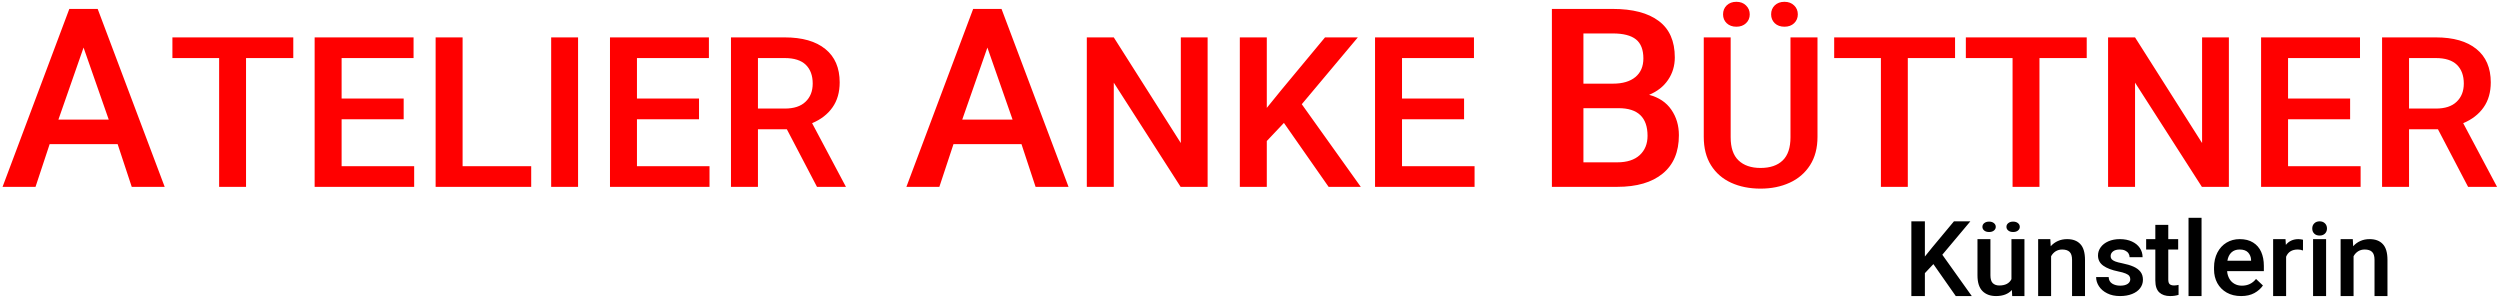
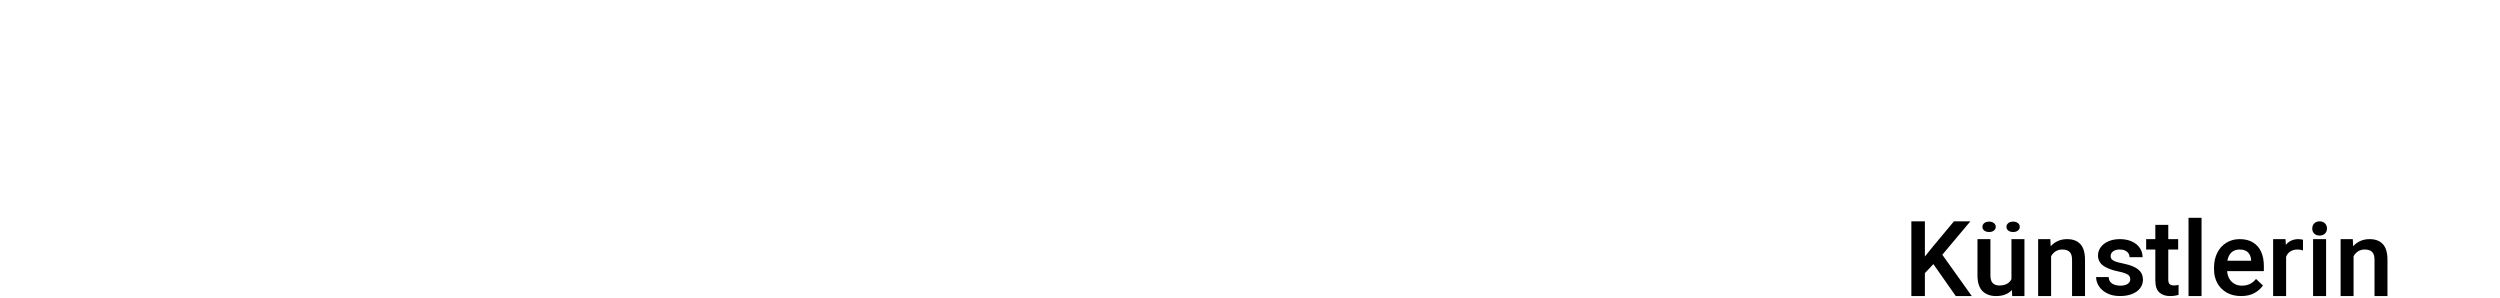
<svg xmlns="http://www.w3.org/2000/svg" xmlns:ns1="http://sodipodi.sourceforge.net/DTD/sodipodi-0.dtd" xmlns:ns2="http://www.inkscape.org/namespaces/inkscape" width="9.375in" height="1.117in" viewBox="0 0 2812.5 335.035" version="1.1" id="svg3" ns1:docname="logo.svg" xml:space="preserve" ns2:version="1.2.1 (9c6d41e410, 2022-07-14)">
  <defs id="defs7" />
  <g ns2:groupmode="layer" id="layer1" ns2:label="Layer 1" transform="translate(-251.858,-314.5)">
    <path id="Künstlerin" fill="none" stroke="#000000" stroke-width="4.003" d="m 2426.919,611.584 c 0,0 -9.567,10.168 -9.567,10.168 0,0 0,25.78 0,25.78 0,0 -15.213,0 -15.213,0 0,0 0,-84.067 0,-84.067 0,0 15.213,0 15.213,0 0,0 0,39.591 0,39.591 0,0 8.166,-10.127 8.166,-10.127 0,0 24.54,-29.464 24.54,-29.464 0,0 18.456,0 18.456,0 0,0 -31.547,37.591 -31.547,37.591 0,0 33.147,46.476 33.147,46.476 0,0 -18.014,0 -18.014,0 0,0 -25.181,-35.948 -25.181,-35.948 z m 49.601,35.948 v 0 0 0 m 52.842,-64.051 c 0,0 0,64.051 0,64.051 0,0 -13.771,0 -13.771,0 0,0 -0.359,-6.805 -0.359,-6.805 -4.123,4.523 -10.049,6.805 -17.776,6.805 -6.524,0 -11.649,-1.881 -15.377,-5.684 -3.718,-3.802 -5.558,-9.688 -5.558,-17.694 0,0 0,-40.673 0,-40.673 0,0 14.573,0 14.573,0 0,0 0,40.712 0,40.712 0,4.124 0.873,7.047 2.674,8.847 1.847,1.722 4.249,2.602 7.252,2.602 6.767,0 11.331,-2.362 13.732,-7.125 0,0 0,-45.036 0,-45.036 0,0 14.612,0 14.612,0 z M 2489.57,563.786 c 2.28,0 4.082,0.56 5.444,1.682 1.401,1.122 2.081,2.522 2.081,4.203 0,1.641 -0.68,3.041 -2.081,4.163 -1.362,1.122 -3.164,1.642 -5.444,1.642 -2.24,0 -4.041,-0.52 -5.444,-1.642 -1.362,-1.122 -2.054,-2.522 -2.054,-4.163 0,-1.721 0.692,-3.122 2.054,-4.203 1.403,-1.122 3.203,-1.682 5.444,-1.682 z m 27.021,0 c 2.282,0 4.084,0.56 5.445,1.682 1.411,1.122 2.081,2.522 2.081,4.203 0,1.641 -0.67,3.041 -2.081,4.163 -1.36,1.122 -3.163,1.642 -5.445,1.642 -2.242,0 -4.043,-0.52 -5.404,-1.642 -1.401,-1.122 -2.083,-2.522 -2.083,-4.163 0,-1.721 0.682,-3.122 2.083,-4.203 1.361,-1.122 3.162,-1.682 5.404,-1.682 z m 60.769,19.695 c 6.402,0 11.367,1.842 14.851,5.565 3.522,3.682 5.284,9.647 5.284,17.894 0,0 0,40.592 0,40.592 0,0 -14.572,0 -14.572,0 0,0 0,-40.792 0,-40.792 0,-4.163 -0.92,-7.125 -2.763,-8.887 -1.801,-1.761 -4.562,-2.682 -8.329,-2.682 -2.759,0 -5.198,0.68 -7.363,2.002 -2.12,1.361 -3.841,3.203 -5.125,5.565 0,0 0,44.795 0,44.795 0,0 -14.57,0 -14.57,0 0,0 0,-64.051 0,-64.051 0,0 13.692,0 13.692,0 0,0 0.44,8.007 0.44,8.007 2.284,-2.562 5.003,-4.563 8.126,-5.925 3.123,-1.401 6.564,-2.082 10.329,-2.082 z m 57.525,36.349 c -7.246,-1.482 -12.851,-3.603 -16.815,-6.444 -3.961,-2.843 -5.967,-6.686 -5.967,-11.53 0,-3.323 1.005,-6.366 3.008,-9.167 2.038,-2.843 4.922,-5.086 8.646,-6.726 3.762,-1.643 8.086,-2.482 12.931,-2.482 5.243,0 9.726,0.921 13.571,2.682 3.844,1.761 6.803,4.164 8.886,7.247 2.081,3.122 3.122,6.566 3.122,10.408 0,0 -14.609,0 -14.609,0 0,-1.521 -0.441,-2.963 -1.244,-4.244 -0.839,-1.361 -2.122,-2.402 -3.763,-3.202 -1.642,-0.801 -3.603,-1.201 -5.964,-1.201 -3.326,0 -5.887,0.721 -7.687,2.122 -1.802,1.441 -2.683,3.203 -2.683,5.324 0,1.361 0.362,2.482 1.121,3.443 0.8,0.921 2.123,1.761 4.012,2.522 1.873,0.72 4.476,1.401 7.759,2.041 5.163,1.042 9.445,2.322 12.81,3.805 3.401,1.52 6.045,3.442 7.886,5.844 1.843,2.362 2.76,5.364 2.76,8.928 0,3.562 -1.077,6.725 -3.203,9.526 -2.119,2.804 -5.161,4.966 -9.044,6.486 -3.888,1.561 -8.408,2.322 -13.539,2.322 -5.559,0 -10.361,-1.001 -14.433,-3.082 -4.052,-2.002 -7.136,-4.684 -9.259,-7.927 -2.125,-3.242 -3.201,-6.684 -3.201,-10.327 0,0 14.129,0 14.129,0 0.081,3.322 1.482,5.764 3.963,7.325 2.481,1.56 5.526,2.322 9.048,2.322 3.563,0 6.285,-0.64 8.289,-1.961 1.998,-1.321 2.999,-3.083 2.999,-5.282 0,-1.442 -0.359,-2.644 -1.08,-3.645 -0.722,-1 -2.042,-1.921 -4.044,-2.762 -2,-0.881 -4.762,-1.641 -8.406,-2.362 z m 62.851,15.773 c 1.559,0 3.242,-0.241 5.004,-0.641 0,0 0,11.209 0,11.209 -2.844,0.921 -6.006,1.361 -9.484,1.361 -5.167,0 -9.251,-1.361 -12.214,-4.123 -2.962,-2.803 -4.442,-7.247 -4.442,-13.331 0,0 0,-34.908 0,-34.908 0,0 -10.329,0 -10.329,0 0,0 0,-11.689 0,-11.689 0,0 10.329,0 10.329,0 0,0 0,-16.012 0,-16.012 0,0 14.57,0 14.57,0 0,0 0,16.012 0,16.012 0,0 11.13,0 11.13,0 0,0 0,11.689 0,11.689 0,0 -11.13,0 -11.13,0 0,0 0,33.788 0,33.788 0,2.601 0.567,4.362 1.643,5.242 1.08,0.921 2.724,1.402 4.923,1.402 z m 16.216,11.929 c 0,0 0,-88.07 0,-88.07 0,0 14.646,0 14.646,0 0,0 0,88.07 0,88.07 0,0 -14.646,0 -14.646,0 z m 84.746,-28.022 c 0,0 -41.315,0 -41.315,0 0.188,3.203 1.122,6.045 2.479,8.487 1.405,2.482 3.326,4.404 5.769,5.764 2.399,1.402 5.204,2.081 8.368,2.081 6.603,0 11.888,-2.522 15.885,-7.566 0,0 7.774,7.365 7.774,7.365 -2.325,3.403 -5.527,6.246 -9.648,8.528 -4.087,2.242 -9.049,3.362 -14.892,3.362 -6.168,0 -11.572,-1.281 -16.175,-3.883 -4.605,-2.602 -8.125,-6.205 -10.608,-10.688 -2.443,-4.524 -3.685,-9.647 -3.685,-15.251 0,0 0,-2.403 0,-2.403 0,-6.326 1.296,-11.89 3.764,-16.693 2.521,-4.844 5.924,-8.567 10.327,-11.209 4.366,-2.602 9.288,-3.923 14.773,-3.923 6.005,0 11.009,1.281 15.048,3.804 4.088,2.522 7.13,6.044 9.133,10.568 2,4.524 3.002,9.768 3.002,15.732 0,0 0,5.925 0,5.925 z m -14.372,-12.65 c -0.119,-3.402 -1.364,-6.206 -3.365,-8.367 -2.081,-2.202 -5.243,-3.322 -9.527,-3.322 -3.842,0 -6.923,1.12 -9.245,3.322 -2.363,2.203 -3.837,5.325 -4.526,9.328 0,0 26.662,0 26.662,0 0,0 0,-0.96 0,-0.96 z m 53.362,-23.379 c 0.791,0 1.761,0.078 2.724,0.241 1.044,0.119 1.839,0.277 2.318,0.44 0,0 -0.017,12.09 -0.017,12.09 -1.963,-0.72 -3.924,-1.081 -5.848,-1.081 -6.511,0 -10.928,2.722 -13.128,8.127 0,0 0,44.235 0,44.235 0,0 -14.611,0 -14.611,0 0,0 0,-64.051 0,-64.051 0,0 13.93,0 13.93,0 0,0 0.397,6.485 0.397,6.485 1.604,-2.042 3.608,-3.683 6.01,-4.804 2.358,-1.12 5.121,-1.681 8.243,-1.681 z m 23.777,-20.016 c 2.485,0 4.485,0.801 6.006,2.321 1.483,1.482 2.243,3.403 2.243,5.764 0,2.282 -0.76,4.164 -2.243,5.685 -1.521,1.481 -3.521,2.242 -6.006,2.242 -2.561,0 -4.602,-0.72 -6.084,-2.202 -1.521,-1.481 -2.241,-3.402 -2.241,-5.725 0,-2.361 0.721,-4.283 2.241,-5.764 1.482,-1.521 3.524,-2.321 6.084,-2.321 z m -7.405,84.067 c 0,0 0,-64.051 0,-64.051 0,0 14.652,0 14.652,0 0,0 0,64.051 0,64.051 0,0 -14.652,0 -14.652,0 z m 63.586,-64.051 c 6.387,0 11.354,1.842 14.836,5.565 3.524,3.682 5.28,9.647 5.28,17.894 0,0 0,40.592 0,40.592 0,0 -14.57,0 -14.57,0 0,0 0,-40.792 0,-40.792 0,-4.163 -0.919,-7.125 -2.762,-8.887 -1.802,-1.761 -4.567,-2.682 -8.326,-2.682 -2.759,0 -5.207,0.68 -7.363,2.002 -2.123,1.361 -3.848,3.203 -5.121,5.565 0,0 0,44.795 0,44.795 0,0 -14.575,0 -14.575,0 0,0 0,-64.051 0,-64.051 0,0 13.702,0 13.702,0 0,0 0.427,8.007 0.427,8.007 2.283,-2.562 4.994,-4.563 8.123,-5.925 3.134,-1.401 6.572,-2.082 10.348,-2.082 z" style="fill:#000000;fill-opacity:1;stroke:#000000;stroke-opacity:0" />
-     <path id="Pfad" fill="none" stroke="black" stroke-width="4.003" d="m 384.211,476.63 c 0,0 -76.501,0 -76.501,0 0,0 -15.892,48.038 -15.892,48.038 0,0 -37.071,0 -37.071,0 0,0 75.1,-200.16 75.1,-200.16 0,0 31.904,0 31.904,0 0,0 75.381,200.16 75.381,200.16 0,0 -37.07,0 -37.07,0 0,0 -15.853,-48.038 -15.853,-48.038 z m -10.008,-27.581 c 0,0 -28.343,-81.066 -28.343,-81.066 0,0 -28.302,81.066 -28.302,81.066 0,0 56.645,0 56.645,0 z m 207.606,-69.257 c 0,0 -53.162,0 -53.162,0 0,0 0,144.876 0,144.876 0,0 -30.265,0 -30.265,0 0,0 0,-144.876 0,-144.876 0,0 -52.562,0 -52.562,0 0,0 0,-23.259 0,-23.259 0,0 135.989,0 135.989,0 0,0 0,23.259 0,23.259 z m 135.989,121.618 c 0,0 0,23.258 0,23.258 0,0 -111.969,0 -111.969,0 0,0 0,-168.135 0,-168.135 0,0 111.289,0 111.289,0 0,0 0,23.259 0,23.259 0,0 -80.945,0 -80.945,0 0,0 0,45.557 0,45.557 0,0 69.816,0 69.816,0 0,0 0,23.258 0,23.258 0,0 -69.816,0 -69.816,0 0,0 0,52.803 0,52.803 0,0 81.625,0 81.625,0 z m 131.665,0 c 0,0 0,23.258 0,23.258 0,0 -107.525,0 -107.525,0 0,0 0,-168.135 0,-168.135 0,0 30.344,0 30.344,0 0,0 0,144.877 0,144.877 0,0 77.181,0 77.181,0 z m 22.459,23.258 c 0,0 0,-168.135 0,-168.135 0,0 30.265,0 30.265,0 0,0 0,168.135 0,168.135 0,0 -30.265,0 -30.265,0 z m 178.143,-23.258 c 0,0 0,23.258 0,23.258 0,0 -111.971,0 -111.971,0 0,0 0,-168.135 0,-168.135 0,0 111.289,0 111.289,0 0,0 0,23.259 0,23.259 0,0 -80.944,0 -80.944,0 0,0 0,45.557 0,45.557 0,0 69.815,0 69.815,0 0,0 0,23.258 0,23.258 0,0 -69.815,0 -69.815,0 0,0 0,52.803 0,52.803 0,0 81.626,0 81.626,0 z m 153.482,23.258 c 0,0 -32.586,0 -32.586,0 0,0 -33.907,-64.812 -33.907,-64.812 0,0 -32.506,0 -32.506,0 0,0 0,64.812 0,64.812 0,0 -30.345,0 -30.345,0 0,0 0,-168.135 0,-168.135 0,0 60.488,0 60.488,0 19.736,0 34.948,4.365 45.677,13.091 10.73,8.648 16.132,21.178 16.132,37.511 0,11.088 -2.682,20.496 -8.086,28.144 -5.364,7.684 -13.05,13.609 -22.938,17.772 0,0 38.07,71.617 38.07,71.617 z m -98.999,-88.07 c 0,0 30.264,0 30.264,0 10.168,0 17.935,-2.522 23.258,-7.647 5.404,-5.124 8.087,-11.929 8.087,-20.456 0,-9.007 -2.602,-16.093 -7.766,-21.137 -5.165,-5.003 -13.051,-7.567 -23.7,-7.567 0,0 -30.144,0 -30.144,0 0,0 0,56.806 0,56.806 z m 296.476,40.032 c 0,0 -76.501,0 -76.501,0 0,0 -15.892,48.038 -15.892,48.038 0,0 -37.071,0 -37.071,0 0,0 75.101,-200.16 75.101,-200.16 0,0 31.907,0 31.907,0 0,0 75.379,200.16 75.379,200.16 0,0 -37.07,0 -37.07,0 0,0 -15.854,-48.038 -15.854,-48.038 z m -10.007,-27.581 c 0,0 -28.343,-81.066 -28.343,-81.066 0,0 -28.302,81.066 -28.302,81.066 0,0 56.645,0 56.645,0 z m 189.031,75.619 c 0,0 -75.18,-117.214 -75.18,-117.214 0,0 0,117.214 0,117.214 0,0 -30.345,0 -30.345,0 0,0 0,-168.135 0,-168.135 0,0 30.345,0 30.345,0 0,0 75.42,118.856 75.42,118.856 0,0 0,-118.856 0,-118.856 0,0 30.143,0 30.143,0 0,0 0,168.135 0,168.135 0,0 -30.384,0 -30.384,0 z m 116.214,-71.937 c 0,0 -19.256,20.376 -19.256,20.376 0,0 0,51.561 0,51.561 0,0 -30.344,0 -30.344,0 0,0 0,-168.135 0,-168.135 0,0 30.344,0 30.344,0 0,0 0,79.304 0,79.304 0,0 16.454,-20.256 16.454,-20.256 0,0 49.038,-59.048 49.038,-59.048 0,0 36.909,0 36.909,0 0,0 -63.05,75.181 -63.05,75.181 0,0 66.373,92.955 66.373,92.955 0,0 -36.189,0 -36.189,0 0,0 -50.279,-71.937 -50.279,-71.937 z m 214.49,48.679 c 0,0 0,23.258 0,23.258 0,0 -111.971,0 -111.971,0 0,0 0,-168.135 0,-168.135 0,0 111.291,0 111.291,0 0,0 0,23.259 0,23.259 0,0 -80.945,0 -80.945,0 0,0 0,45.557 0,45.557 0,0 69.816,0 69.816,0 0,0 0,23.258 0,23.258 0,0 -69.816,0 -69.816,0 0,0 0,52.803 0,52.803 0,0 81.625,0 81.625,0 z m 196.357,-80.263 c 11.009,2.921 19.376,8.526 25.021,16.773 5.645,8.207 8.486,17.734 8.486,28.583 0,18.855 -6.045,33.267 -18.215,43.234 -12.13,9.967 -29.181,14.932 -51.161,14.932 0,0 -73.498,0 -73.498,0 0,0 0,-200.16 0,-200.16 0,0 68.455,0 68.455,0 22.418,0 39.669,4.483 51.723,13.531 12.049,8.967 18.095,22.658 18.095,40.992 0,9.449 -2.524,17.855 -7.527,25.221 -4.966,7.407 -12.09,13.011 -21.378,16.895 z m -73.898,-69.056 c 0,0 0,56.485 0,56.485 0,0 33.307,0 33.307,0 10.809,0 19.215,-2.482 25.18,-7.446 5.966,-4.964 8.967,-11.929 8.967,-20.897 0,-9.889 -2.804,-17.013 -8.332,-21.456 -5.56,-4.444 -14.248,-6.686 -26.137,-6.686 0,0 -32.985,0 -32.985,0 z m 38.029,144.996 c 10.969,0 19.415,-2.723 25.302,-8.127 5.844,-5.404 8.807,-12.649 8.807,-21.657 0,-20.776 -10.888,-31.145 -32.586,-31.145 0,0 -39.551,0 -39.551,0 0,0 0,60.929 0,60.929 0,0 38.029,0 38.029,0 z m 97.358,27.582 v 0 0 0 m 127.944,-56.245 c 0,12.488 -2.762,23.098 -8.367,31.865 -5.604,8.727 -13.252,15.332 -22.938,19.735 -9.688,4.445 -20.577,6.645 -32.746,6.645 -12.412,0 -23.461,-2.2 -33.147,-6.645 -9.605,-4.404 -17.173,-10.969 -22.619,-19.695 -5.444,-8.688 -8.127,-19.335 -8.127,-31.906 0,0 0,-111.891 0,-111.891 0,0 30.264,0 30.264,0 0,0 0,112.45 0,112.45 0,11.609 2.922,20.257 8.808,25.901 5.923,5.684 14.211,8.526 24.821,8.526 10.807,0 19.093,-2.842 24.899,-8.446 5.844,-5.644 8.766,-14.291 8.766,-25.981 0,0 0,-112.45 0,-112.45 0,0 30.386,0 30.386,0 0,0 0,111.891 0,111.891 z m -91.236,-151.922 c 4.445,0 8.049,1.361 10.811,4.083 2.802,2.722 4.203,6.045 4.203,10.048 0,4.003 -1.401,7.326 -4.203,9.967 -2.763,2.603 -6.366,3.924 -10.811,3.924 -4.522,0 -8.124,-1.321 -10.886,-3.924 -2.762,-2.641 -4.123,-5.964 -4.123,-9.967 0,-4.083 1.361,-7.446 4.123,-10.128 2.762,-2.642 6.364,-4.003 10.886,-4.003 z m 54.086,0 c 4.483,0 8.085,1.361 10.848,4.083 2.762,2.644 4.163,6.005 4.163,10.008 0,4.003 -1.401,7.326 -4.163,10.008 -2.763,2.603 -6.365,3.924 -10.848,3.924 -4.524,0 -8.169,-1.321 -10.929,-3.924 -2.723,-2.682 -4.085,-6.004 -4.085,-10.008 0,-4.083 1.363,-7.446 4.085,-10.088 2.759,-2.642 6.405,-4.003 10.929,-4.003 z m 191.913,63.291 c 0,0 -53.164,0 -53.164,0 0,0 0,144.876 0,144.876 0,0 -30.265,0 -30.265,0 0,0 0,-144.876 0,-144.876 0,0 -52.561,0 -52.561,0 0,0 0,-23.259 0,-23.259 0,0 135.99,0 135.99,0 0,0 0,23.259 0,23.259 z m 148.116,0 c 0,0 -53.161,0 -53.161,0 0,0 0,144.876 0,144.876 0,0 -30.264,0 -30.264,0 0,0 0,-144.876 0,-144.876 0,0 -52.562,0 -52.562,0 0,0 0,-23.259 0,-23.259 0,0 135.987,0 135.987,0 0,0 0,23.259 0,23.259 z m 129.542,144.876 c 0,0 -75.178,-117.214 -75.178,-117.214 0,0 0,117.214 0,117.214 0,0 -30.344,0 -30.344,0 0,0 0,-168.135 0,-168.135 0,0 30.344,0 30.344,0 0,0 75.42,118.856 75.42,118.856 0,0 0,-118.856 0,-118.856 0,0 30.144,0 30.144,0 0,0 0,168.135 0,168.135 0,0 -30.387,0 -30.387,0 z m 178.586,-23.258 c 0,0 0,23.258 0,23.258 0,0 -111.969,0 -111.969,0 0,0 0,-168.135 0,-168.135 0,0 111.284,0 111.284,0 0,0 0,23.259 0,23.259 0,0 -80.94,0 -80.94,0 0,0 0,45.557 0,45.557 0,0 69.816,0 69.816,0 0,0 0,23.258 0,23.258 0,0 -69.816,0 -69.816,0 0,0 0,52.803 0,52.803 0,0 81.626,0 81.626,0 z m 153.48,23.258 c 0,0 -32.583,0 -32.583,0 0,0 -33.907,-64.812 -33.907,-64.812 0,0 -32.505,0 -32.505,0 0,0 0,64.812 0,64.812 0,0 -30.343,0 -30.343,0 0,0 0,-168.135 0,-168.135 0,0 60.488,0 60.488,0 19.736,0 34.948,4.365 45.673,13.091 10.73,8.648 16.133,21.178 16.133,37.511 0,11.088 -2.686,20.496 -8.088,28.144 -5.36,7.684 -13.042,13.609 -22.936,17.772 0,0 38.068,71.617 38.068,71.617 z m -98.995,-88.07 c 0,0 30.264,0 30.264,0 10.166,0 17.934,-2.522 23.26,-7.647 5.402,-5.124 8.086,-11.929 8.086,-20.456 0,-9.007 -2.603,-16.093 -7.769,-21.137 -5.162,-5.003 -13.048,-7.567 -23.696,-7.567 0,0 -30.145,0 -30.145,0 0,0 0,56.806 0,56.806 z" style="fill:#ff0000;fill-opacity:1;stroke:#000000;stroke-opacity:0" />
  </g>
</svg>